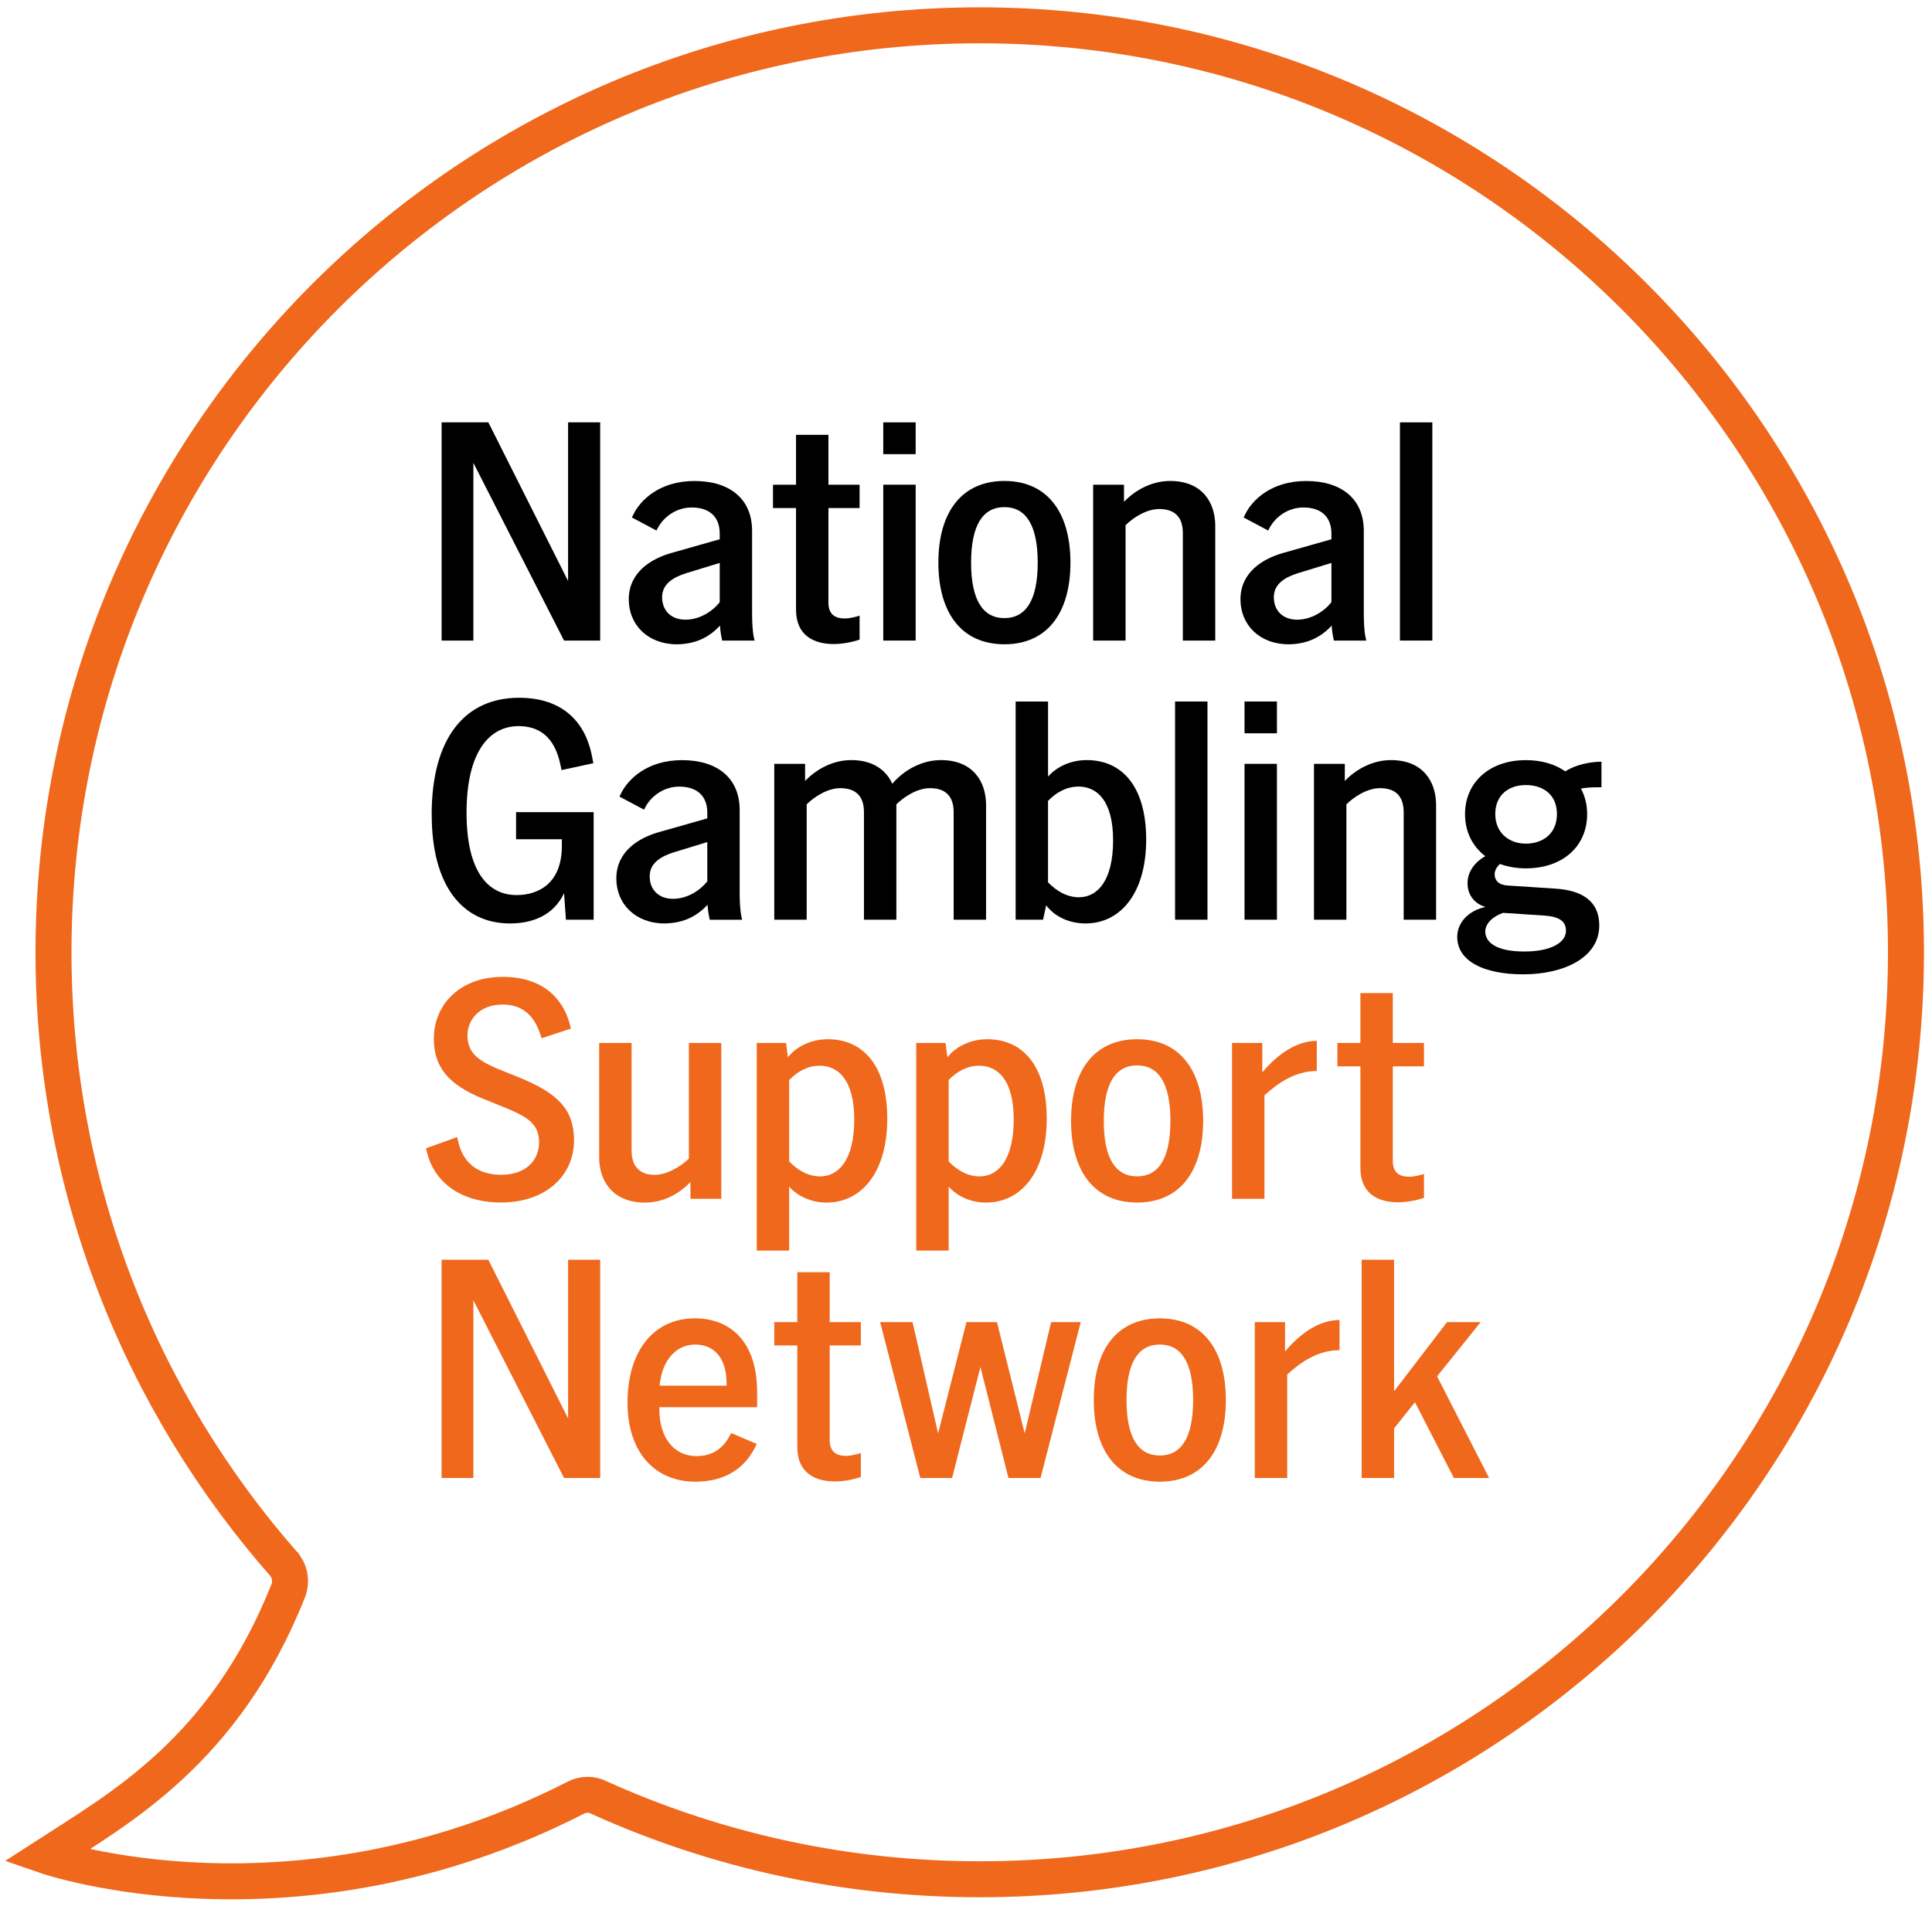
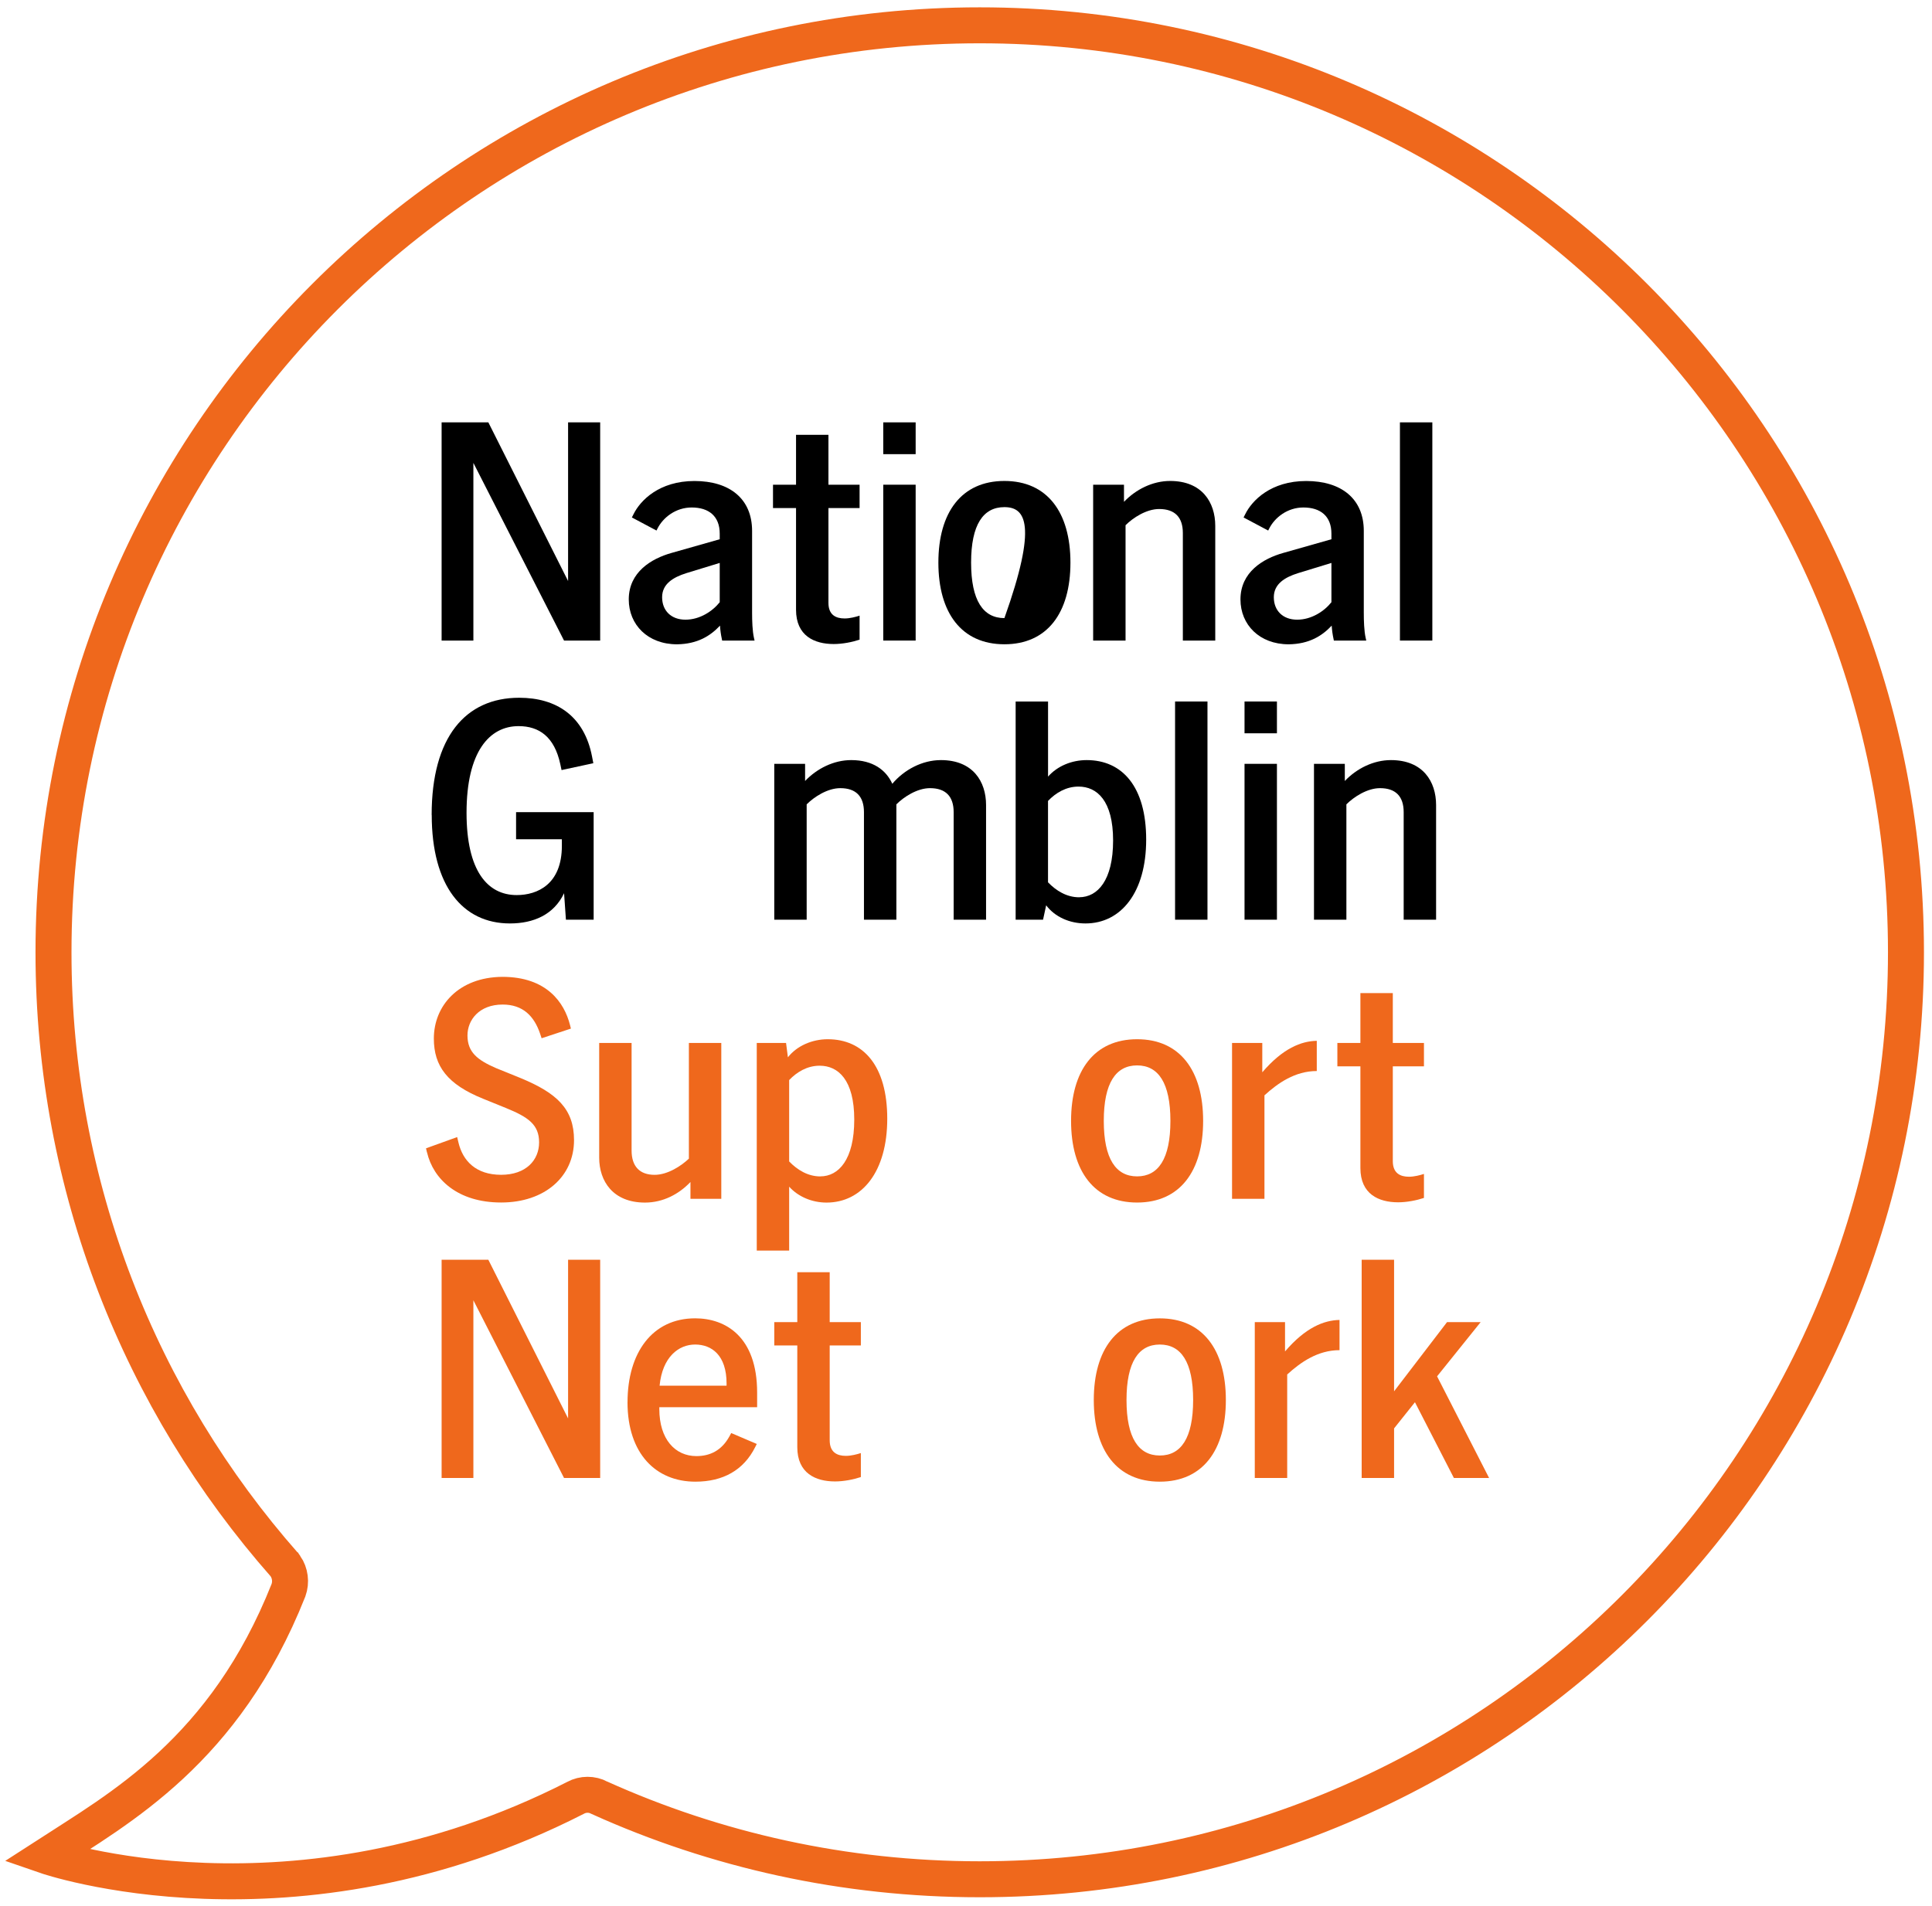
<svg xmlns="http://www.w3.org/2000/svg" width="224" height="221" viewBox="0 0 224 221" fill="none">
  <path d="M33.074 181.6L33.011 181.509C16.324 162.564 6.203 137.688 6.203 110.444C6.203 51.071 54.28 2.936 113.593 2.936C172.905 2.936 220.982 51.071 220.982 110.444C220.982 169.818 172.905 217.953 113.593 217.943C97.883 217.943 82.969 214.566 69.519 208.501L69.505 208.487C69.072 208.259 68.597 208.145 68.122 208.145C67.643 208.145 67.168 208.263 66.73 208.497L66.684 208.524C34.024 225.178 5.331 215.238 5.331 215.238C13.9 209.689 26.053 203.058 33.444 184.424C33.787 183.474 33.641 182.432 33.093 181.623C33.084 181.618 33.074 181.6 33.074 181.6Z" stroke="#EF681C" stroke-width="4.172" stroke-miterlimit="10" />
  <path d="M51.201 48.982H56.62L65.865 67.382V48.982H69.586V74.288H65.395L54.885 53.681V74.288H51.201V48.982Z" fill="black" />
  <path d="M83.483 72.551C82.364 73.744 80.881 74.686 78.498 74.722C75.101 74.722 72.9 72.446 72.9 69.517C72.9 66.336 75.535 64.782 77.849 64.128L83.446 62.538V61.889C83.446 59.864 82.182 58.854 80.196 58.854C78.356 58.854 76.872 60.01 76.224 61.313L76.114 61.528L73.261 60.01L73.444 59.649C74.238 58.022 76.443 55.783 80.52 55.783C84.597 55.783 87.199 57.844 87.199 61.569V71.075C87.199 71.98 87.235 73.173 87.414 73.968L87.487 74.293H83.729L83.693 74.11C83.583 73.603 83.51 73.1 83.478 72.556L83.483 72.551ZM79.474 71.866C81.136 71.866 82.615 70.888 83.446 69.841V65.284L79.547 66.477C78.068 66.948 76.767 67.707 76.767 69.261C76.767 70.815 77.813 71.866 79.474 71.866Z" fill="black" />
  <path d="M92.294 70.71V58.923H89.623V56.212H92.294V50.426H96.051V56.212H99.662V58.923H96.051V69.914C96.051 71.322 96.918 71.724 97.927 71.724C98.539 71.724 99.228 71.541 99.662 71.4V74.183C98.795 74.471 97.676 74.69 96.663 74.69C94.426 74.69 92.294 73.749 92.294 70.714V70.71Z" fill="black" />
  <path d="M102.406 48.982H106.163V52.67H102.406V48.982ZM102.406 56.212H106.163V74.288H102.406V56.212Z" fill="black" />
-   <path d="M108.797 65.248C108.797 59.394 111.504 55.778 116.453 55.778C121.402 55.778 124.109 59.394 124.109 65.248C124.109 71.103 121.402 74.718 116.453 74.718C111.504 74.718 108.797 71.103 108.797 65.248ZM116.453 71.683C118.909 71.683 120.315 69.659 120.315 65.248C120.315 60.838 118.909 58.813 116.453 58.813C113.997 58.813 112.591 60.838 112.591 65.248C112.591 69.659 113.997 71.683 116.453 71.683Z" fill="black" />
+   <path d="M108.797 65.248C108.797 59.394 111.504 55.778 116.453 55.778C121.402 55.778 124.109 59.394 124.109 65.248C124.109 71.103 121.402 74.718 116.453 74.718C111.504 74.718 108.797 71.103 108.797 65.248ZM116.453 71.683C120.315 60.838 118.909 58.813 116.453 58.813C113.997 58.813 112.591 60.838 112.591 65.248C112.591 69.659 113.997 71.683 116.453 71.683Z" fill="black" />
  <path d="M134.398 59.032C132.919 59.032 131.367 60.042 130.499 60.911V74.288H126.742V56.212H130.317V58.2C131.691 56.756 133.64 55.778 135.663 55.778C139.384 55.778 140.899 58.274 140.899 60.984V74.288H137.142V61.816C137.142 59.974 136.202 59.032 134.398 59.032Z" fill="black" />
  <path d="M154.405 72.552C153.286 73.744 151.802 74.686 149.419 74.722C146.023 74.722 143.822 72.447 143.822 69.517C143.822 66.336 146.456 64.782 148.771 64.128L154.368 62.538V61.889C154.368 59.864 153.104 58.854 151.118 58.854C149.278 58.854 147.794 60.011 147.146 61.313L147.036 61.528L144.183 60.011L144.366 59.65C145.16 58.022 147.365 55.783 151.442 55.783C155.519 55.783 158.121 57.844 158.121 61.569V71.075C158.121 71.98 158.157 73.173 158.335 73.968L158.408 74.293H154.651L154.615 74.11C154.505 73.603 154.432 73.1 154.4 72.556L154.405 72.552ZM150.396 71.866C152.058 71.866 153.537 70.888 154.368 69.841V65.285L150.469 66.478C148.99 66.948 147.689 67.707 147.689 69.261C147.689 70.815 148.735 71.866 150.396 71.866Z" fill="black" />
  <path d="M162.311 48.982H166.068V74.288H162.311V48.982Z" fill="black" />
  <path d="M50.047 94.512C50.047 85.472 53.982 80.92 60.196 80.92C64.492 80.92 67.742 83.018 68.646 87.753L68.792 88.511L65.108 89.307L64.962 88.621C64.277 85.44 62.506 84.211 60.123 84.211C56.762 84.211 54.092 87.14 54.092 94.261C54.092 100.984 56.511 103.804 59.908 103.804C62.328 103.804 65.144 102.538 65.144 98.091V97.332H59.835V94.188H68.829V106.66H65.615L65.4 103.589C64.209 106.084 61.862 107.094 59.118 107.094C53.631 107.094 50.056 102.721 50.056 94.512H50.047Z" fill="black" />
-   <path d="M82.041 104.923C80.923 106.116 79.439 107.058 77.056 107.094C73.659 107.094 71.459 104.818 71.459 101.889C71.459 98.708 74.093 97.154 76.408 96.5L82.005 94.91V94.261C82.005 92.236 80.74 91.226 78.754 91.226C76.915 91.226 75.431 92.382 74.782 93.685L74.673 93.9L71.82 92.382L72.002 92.021C72.797 90.394 75.002 88.155 79.079 88.155C83.155 88.155 85.758 90.216 85.758 93.941V103.447C85.758 104.352 85.794 105.545 85.972 106.34L86.045 106.665H82.288L82.251 106.482C82.142 105.975 82.069 105.472 82.037 104.928L82.041 104.923ZM78.033 104.238C79.695 104.238 81.174 103.26 82.005 102.213V97.657L78.106 98.849C76.627 99.32 75.326 100.079 75.326 101.633C75.326 103.187 76.371 104.238 78.033 104.238Z" fill="black" />
  <path d="M107.825 91.404C106.346 91.404 104.794 92.414 103.927 93.283V106.66H100.169V94.188C100.169 92.346 99.229 91.404 97.426 91.404C95.946 91.404 94.394 92.414 93.527 93.283V106.66H89.77V88.585H93.344V90.573C94.718 89.128 96.668 88.15 98.69 88.15C101.219 88.15 102.735 89.307 103.456 90.897C104.83 89.27 106.921 88.15 109.09 88.15C112.811 88.15 114.326 90.646 114.326 93.356V106.66H110.569V94.188C110.569 92.346 109.629 91.404 107.825 91.404Z" fill="black" />
  <path d="M121.294 104.997L120.933 106.66H117.756V81.354H121.513V90.065C122.595 88.836 124.257 88.15 125.992 88.15C130.11 88.15 132.89 91.222 132.89 97.369C132.89 103.516 129.963 107.094 125.85 107.094C124.01 107.094 122.312 106.336 121.299 104.997H121.294ZM125.12 104.055C127.252 104.055 129.055 102.104 129.055 97.474C129.055 92.844 127.179 91.222 125.047 91.222C123.604 91.222 122.412 91.944 121.509 92.885V102.323C122.449 103.301 123.677 104.06 125.12 104.06V104.055Z" fill="black" />
  <path d="M136.24 81.354H139.997V106.66H136.24V81.354Z" fill="black" />
  <path d="M144.293 81.354H148.05V85.042H144.293V81.354ZM144.293 88.584H148.05V106.66H144.293V88.584Z" fill="black" />
  <path d="M160.002 91.404C158.523 91.404 156.97 92.415 156.103 93.283V106.66H152.346V88.585H155.92V90.573C157.294 89.128 159.244 88.15 161.266 88.15C164.987 88.15 166.503 90.646 166.503 93.356V106.66H162.745V94.188C162.745 92.346 161.805 91.404 160.002 91.404Z" fill="black" />
-   <path d="M168.955 108.648C168.955 106.948 170.329 105.577 172.242 105.179C170.836 104.782 170.147 103.662 170.147 102.433C170.147 100.988 171.124 99.901 172.206 99.288C170.726 98.169 169.859 96.468 169.859 94.407C169.859 90.755 172.676 88.155 176.899 88.155C178.739 88.155 180.295 88.626 181.487 89.457C182.642 88.699 184.34 88.338 185.678 88.338V91.304H185.208C184.559 91.304 183.906 91.34 183.295 91.45C183.765 92.318 184.016 93.329 184.016 94.416C184.016 98.141 181.199 100.705 176.903 100.705C175.821 100.705 174.808 100.522 173.904 100.198C173.47 100.595 173.292 101.03 173.292 101.391C173.292 102.076 173.726 102.62 174.771 102.693L180.295 103.054C183.363 103.237 185.422 104.462 185.422 107.318C185.422 111.116 181.231 112.995 176.611 112.995C171.991 112.995 168.955 111.441 168.955 108.657V108.648ZM176.721 110.349C179.971 110.349 181.56 109.229 181.56 107.963C181.56 107.021 181.053 106.336 179.14 106.189L174.265 105.865C172.963 106.336 172.206 107.168 172.206 108.036C172.206 109.119 173.215 110.349 176.721 110.349ZM176.903 97.839C178.889 97.839 180.514 96.683 180.514 94.407C180.514 92.131 178.889 91.043 176.903 91.043C174.917 91.043 173.365 92.2 173.365 94.407C173.365 96.615 174.99 97.839 176.903 97.839Z" fill="black" />
  <path d="M49.502 133.643L49.393 133.173L53.004 131.87L53.15 132.482C53.657 134.653 55.209 136.244 58.099 136.244C60.989 136.244 62.504 134.544 62.504 132.482C62.504 130.421 61.24 129.553 58.678 128.506L56.008 127.423C51.89 125.759 50.301 123.662 50.301 120.444C50.301 116.614 53.191 113.324 58.245 113.287C63.408 113.287 65.43 116.29 66.083 118.854L66.193 119.288L62.796 120.408L62.614 119.864C61.929 117.839 60.628 116.5 58.281 116.5C55.538 116.5 54.2 118.31 54.2 120.079C54.2 122.03 55.355 122.935 57.523 123.876L60.377 125.033C64.568 126.77 66.554 128.611 66.554 132.227C66.554 136.454 63.157 139.457 58.103 139.457C53.049 139.457 50.233 136.747 49.507 133.634L49.502 133.643Z" fill="#EF681C" />
  <path d="M69.471 134.26V120.956H73.228V133.428C73.228 135.27 74.168 136.248 75.899 136.248C77.414 136.248 79.003 135.202 79.871 134.37V120.956H83.628V139.032H80.053V137.08C78.715 138.488 76.876 139.466 74.78 139.466C71.059 139.466 69.471 136.97 69.471 134.26Z" fill="#EF681C" />
  <path d="M91.497 137.62V145.033H87.74V120.956H91.137L91.351 122.62C92.397 121.281 94.168 120.522 95.971 120.522C100.089 120.522 102.87 123.593 102.87 129.74C102.87 135.887 99.943 139.466 95.83 139.466C94.132 139.466 92.543 138.781 91.497 137.624V137.62ZM95.109 136.427C97.241 136.427 99.044 134.475 99.044 129.845C99.044 125.216 97.168 123.593 95.036 123.593C93.593 123.593 92.401 124.315 91.497 125.257V134.695C92.438 135.673 93.666 136.431 95.109 136.431V136.427Z" fill="#EF681C" />
-   <path d="M109.988 137.62V145.033H106.23V120.956H109.627L109.842 122.62C110.887 121.281 112.658 120.522 114.462 120.522C118.58 120.522 121.36 123.593 121.36 129.74C121.36 135.887 118.434 139.466 114.32 139.466C112.622 139.466 111.033 138.781 109.988 137.624V137.62ZM113.599 136.427C115.731 136.427 117.534 134.475 117.534 129.845C117.534 125.216 115.658 123.593 113.526 123.593C112.083 123.593 110.892 124.315 109.988 125.257V134.695C110.928 135.673 112.156 136.431 113.599 136.431V136.427Z" fill="#EF681C" />
  <path d="M124.182 129.992C124.182 124.137 126.889 120.522 131.838 120.522C136.786 120.522 139.494 124.137 139.494 129.992C139.494 135.846 136.786 139.461 131.838 139.461C126.889 139.461 124.182 135.846 124.182 129.992ZM131.838 136.427C134.294 136.427 135.7 134.402 135.7 129.992C135.7 125.581 134.294 123.557 131.838 123.557C129.382 123.557 127.975 125.581 127.975 129.992C127.975 134.402 129.382 136.427 131.838 136.427Z" fill="#EF681C" />
  <path d="M142.85 120.956H146.352V124.356C148.735 121.573 150.867 120.741 152.67 120.705V124.21C150.141 124.21 148.155 125.618 146.603 127.03V139.032H142.846V120.956H142.85Z" fill="#EF681C" />
  <path d="M157.727 135.453V123.666H155.057V120.956H157.727V115.17H161.485V120.956H165.096V123.666H161.485V134.658C161.485 136.066 162.352 136.468 163.361 136.468C163.973 136.468 164.662 136.285 165.096 136.143V138.927C164.228 139.215 163.11 139.434 162.096 139.434C159.859 139.434 157.727 138.493 157.727 135.458V135.453Z" fill="#EF681C" />
  <path d="M51.201 146.098H56.62L65.865 164.498V146.098H69.586V171.404H65.395L54.885 150.796V171.404H51.201V146.098Z" fill="#EF681C" />
  <path d="M72.758 162.615C72.758 156.902 75.612 152.889 80.597 152.889C84.099 152.889 87.783 154.987 87.783 161.495V163.195H76.443V163.41C76.443 166.916 78.282 168.867 80.739 168.867C82.327 168.867 83.665 168.218 84.564 166.591L84.779 166.193L87.742 167.459L87.559 167.821C86.222 170.494 83.838 171.833 80.624 171.833C76.073 171.833 72.754 168.616 72.754 162.615H72.758ZM84.24 160.7V160.449C84.24 157.158 82.505 155.928 80.593 155.928C78.68 155.928 76.799 157.373 76.475 160.7H84.24Z" fill="#EF681C" />
  <path d="M92.44 167.825V156.038H89.77V153.328H92.44V147.542H96.197V153.328H99.809V156.038H96.197V167.03C96.197 168.437 97.065 168.84 98.074 168.84C98.686 168.84 99.375 168.657 99.809 168.515V171.298C98.941 171.586 97.823 171.806 96.809 171.806C94.572 171.806 92.44 170.864 92.44 167.83V167.825Z" fill="#EF681C" />
-   <path d="M102.045 153.328H105.802L108.765 166.234L112.052 153.328H115.59L118.804 166.234L121.872 153.328H125.301L120.644 171.403H116.923L113.673 158.533L110.386 171.403H106.702L102.045 153.328Z" fill="#EF681C" />
  <path d="M126.816 162.364C126.816 156.509 129.524 152.894 134.472 152.894C139.421 152.894 142.128 156.509 142.128 162.364C142.128 168.218 139.421 171.833 134.472 171.833C129.524 171.833 126.816 168.218 126.816 162.364ZM134.472 168.799C136.929 168.799 138.335 166.774 138.335 162.364C138.335 157.953 136.929 155.929 134.472 155.929C132.016 155.929 130.61 157.953 130.61 162.364C130.61 166.774 132.016 168.799 134.472 168.799Z" fill="#EF681C" />
  <path d="M145.487 153.328H148.989V156.728C151.372 153.945 153.504 153.113 155.307 153.077V156.582C152.778 156.582 150.792 157.99 149.24 159.402V171.404H145.482V153.328H145.487Z" fill="#EF681C" />
  <path d="M157.875 146.098H161.632V161.353L167.773 153.328H171.671L166.618 159.617L172.648 171.404H168.567L164.052 162.619L161.632 165.654V171.404H157.875V146.098Z" fill="#EF681C" />
</svg>